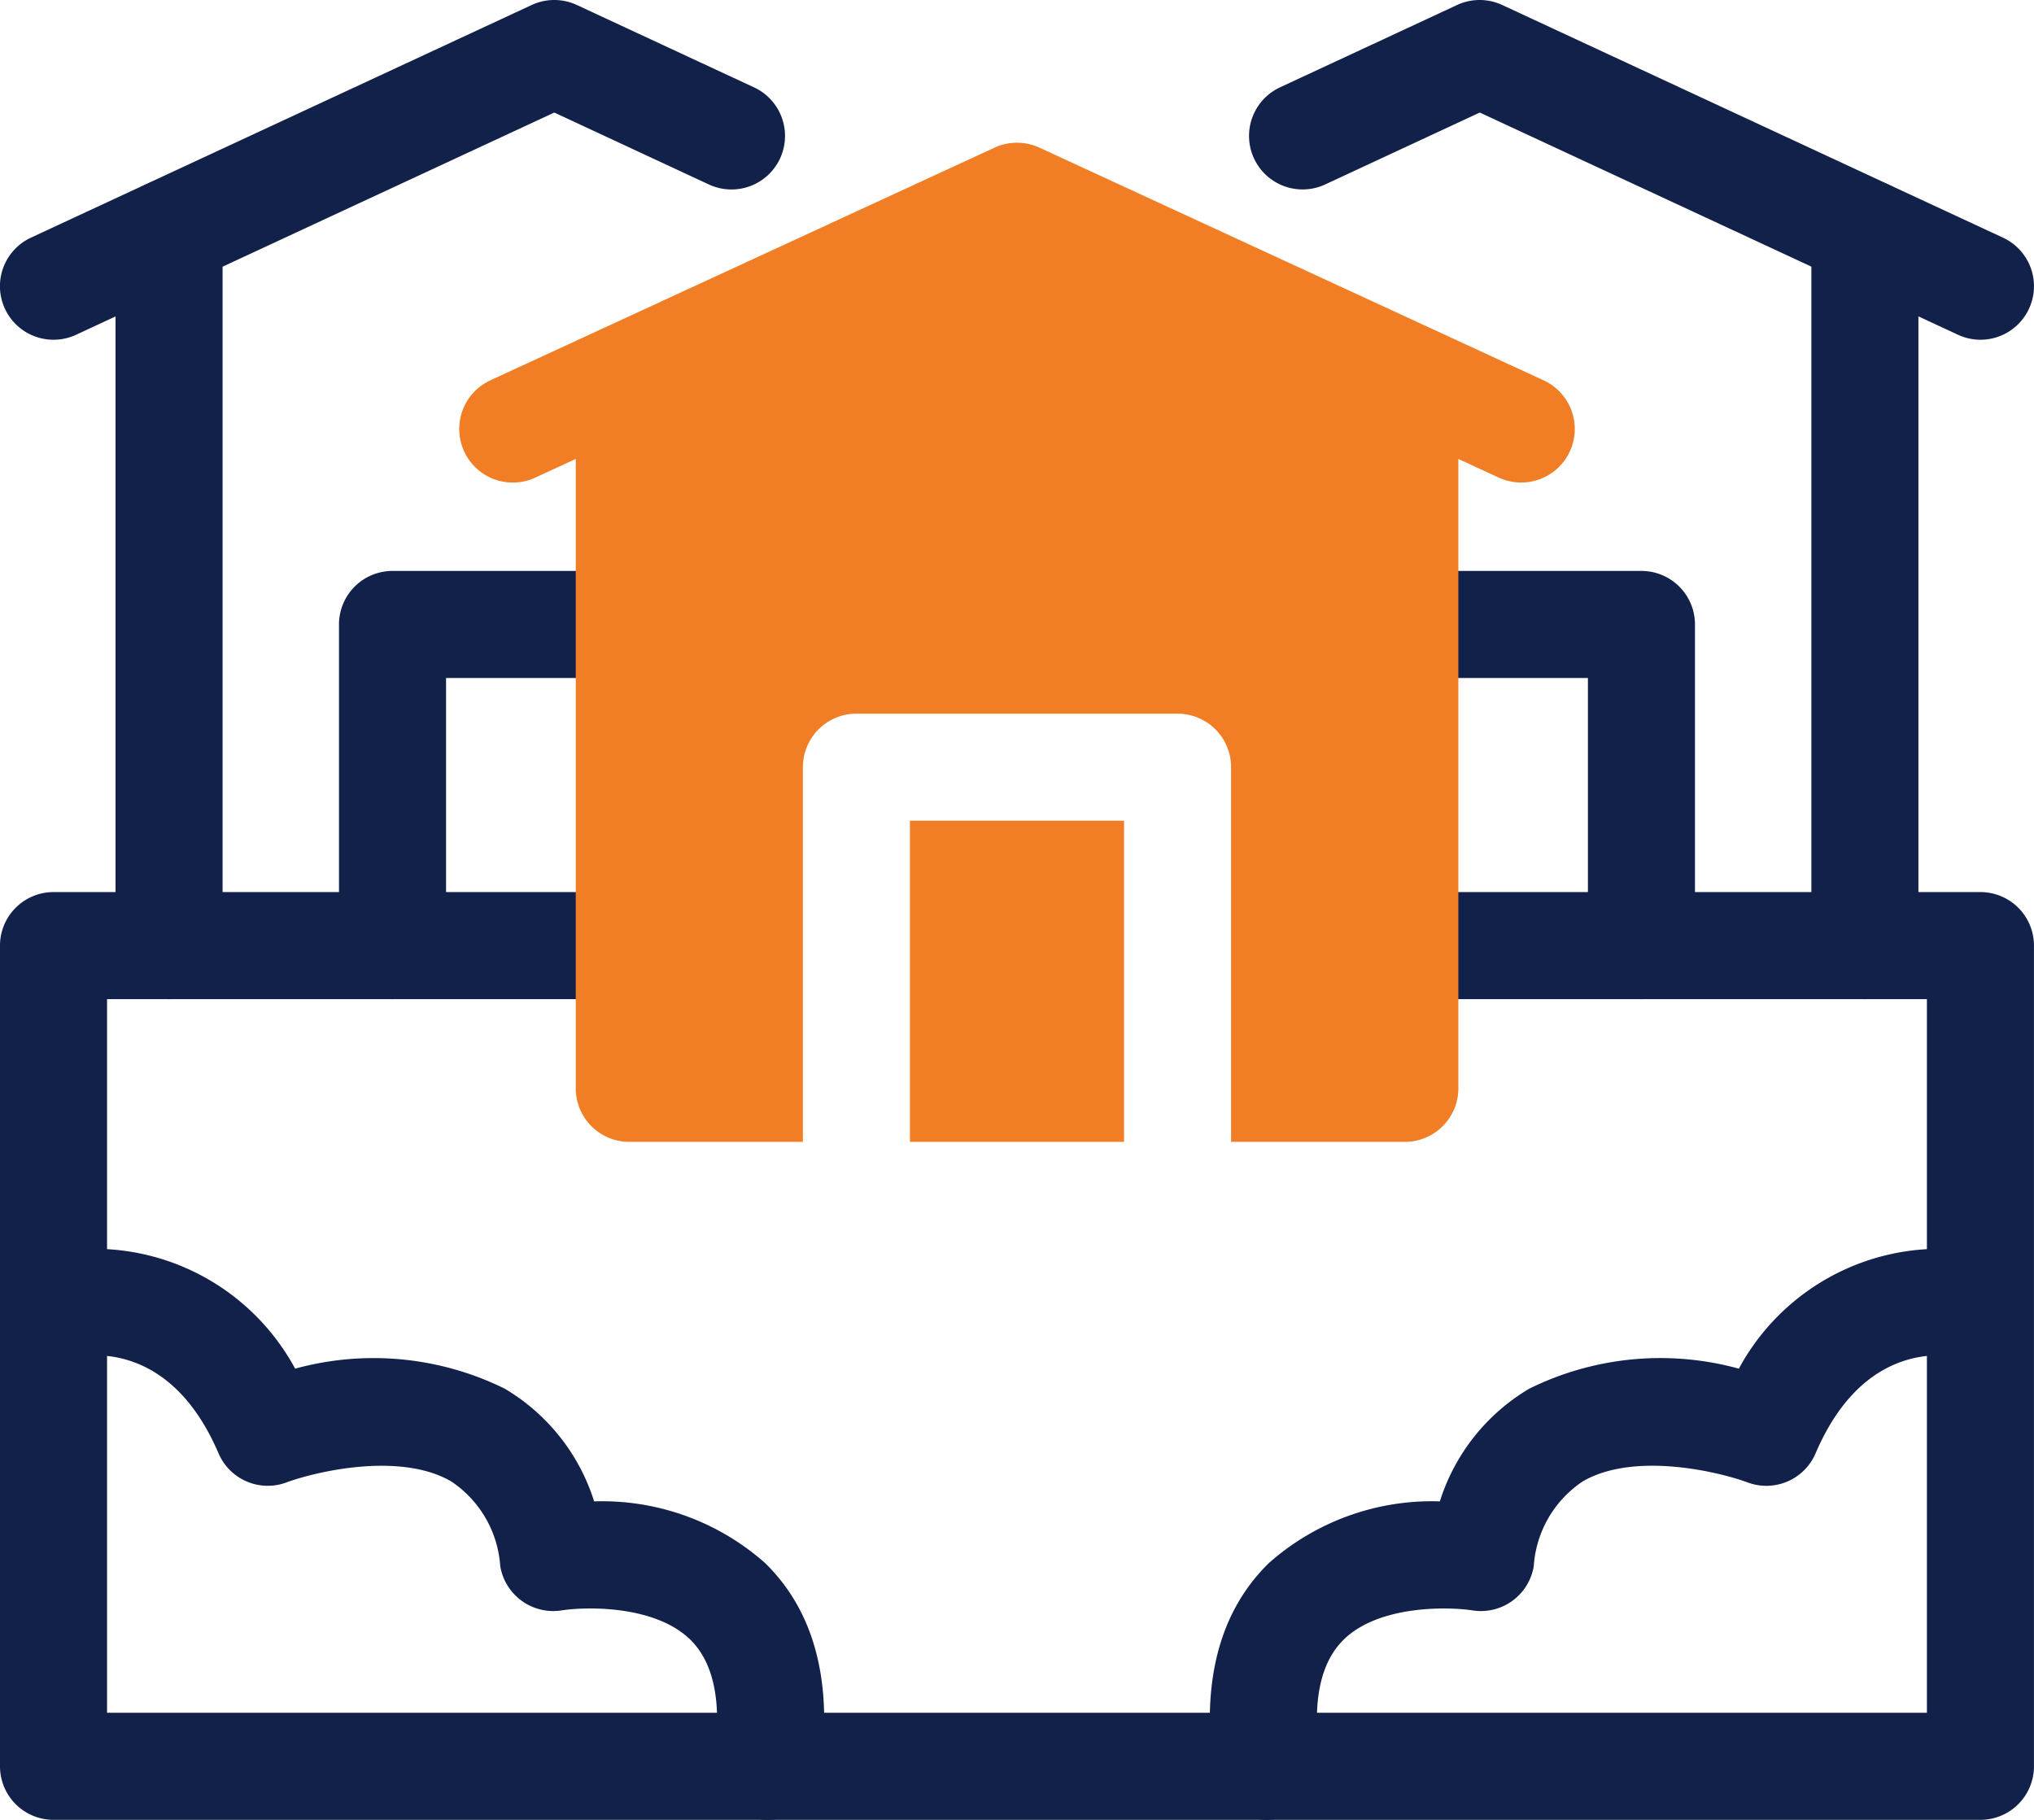
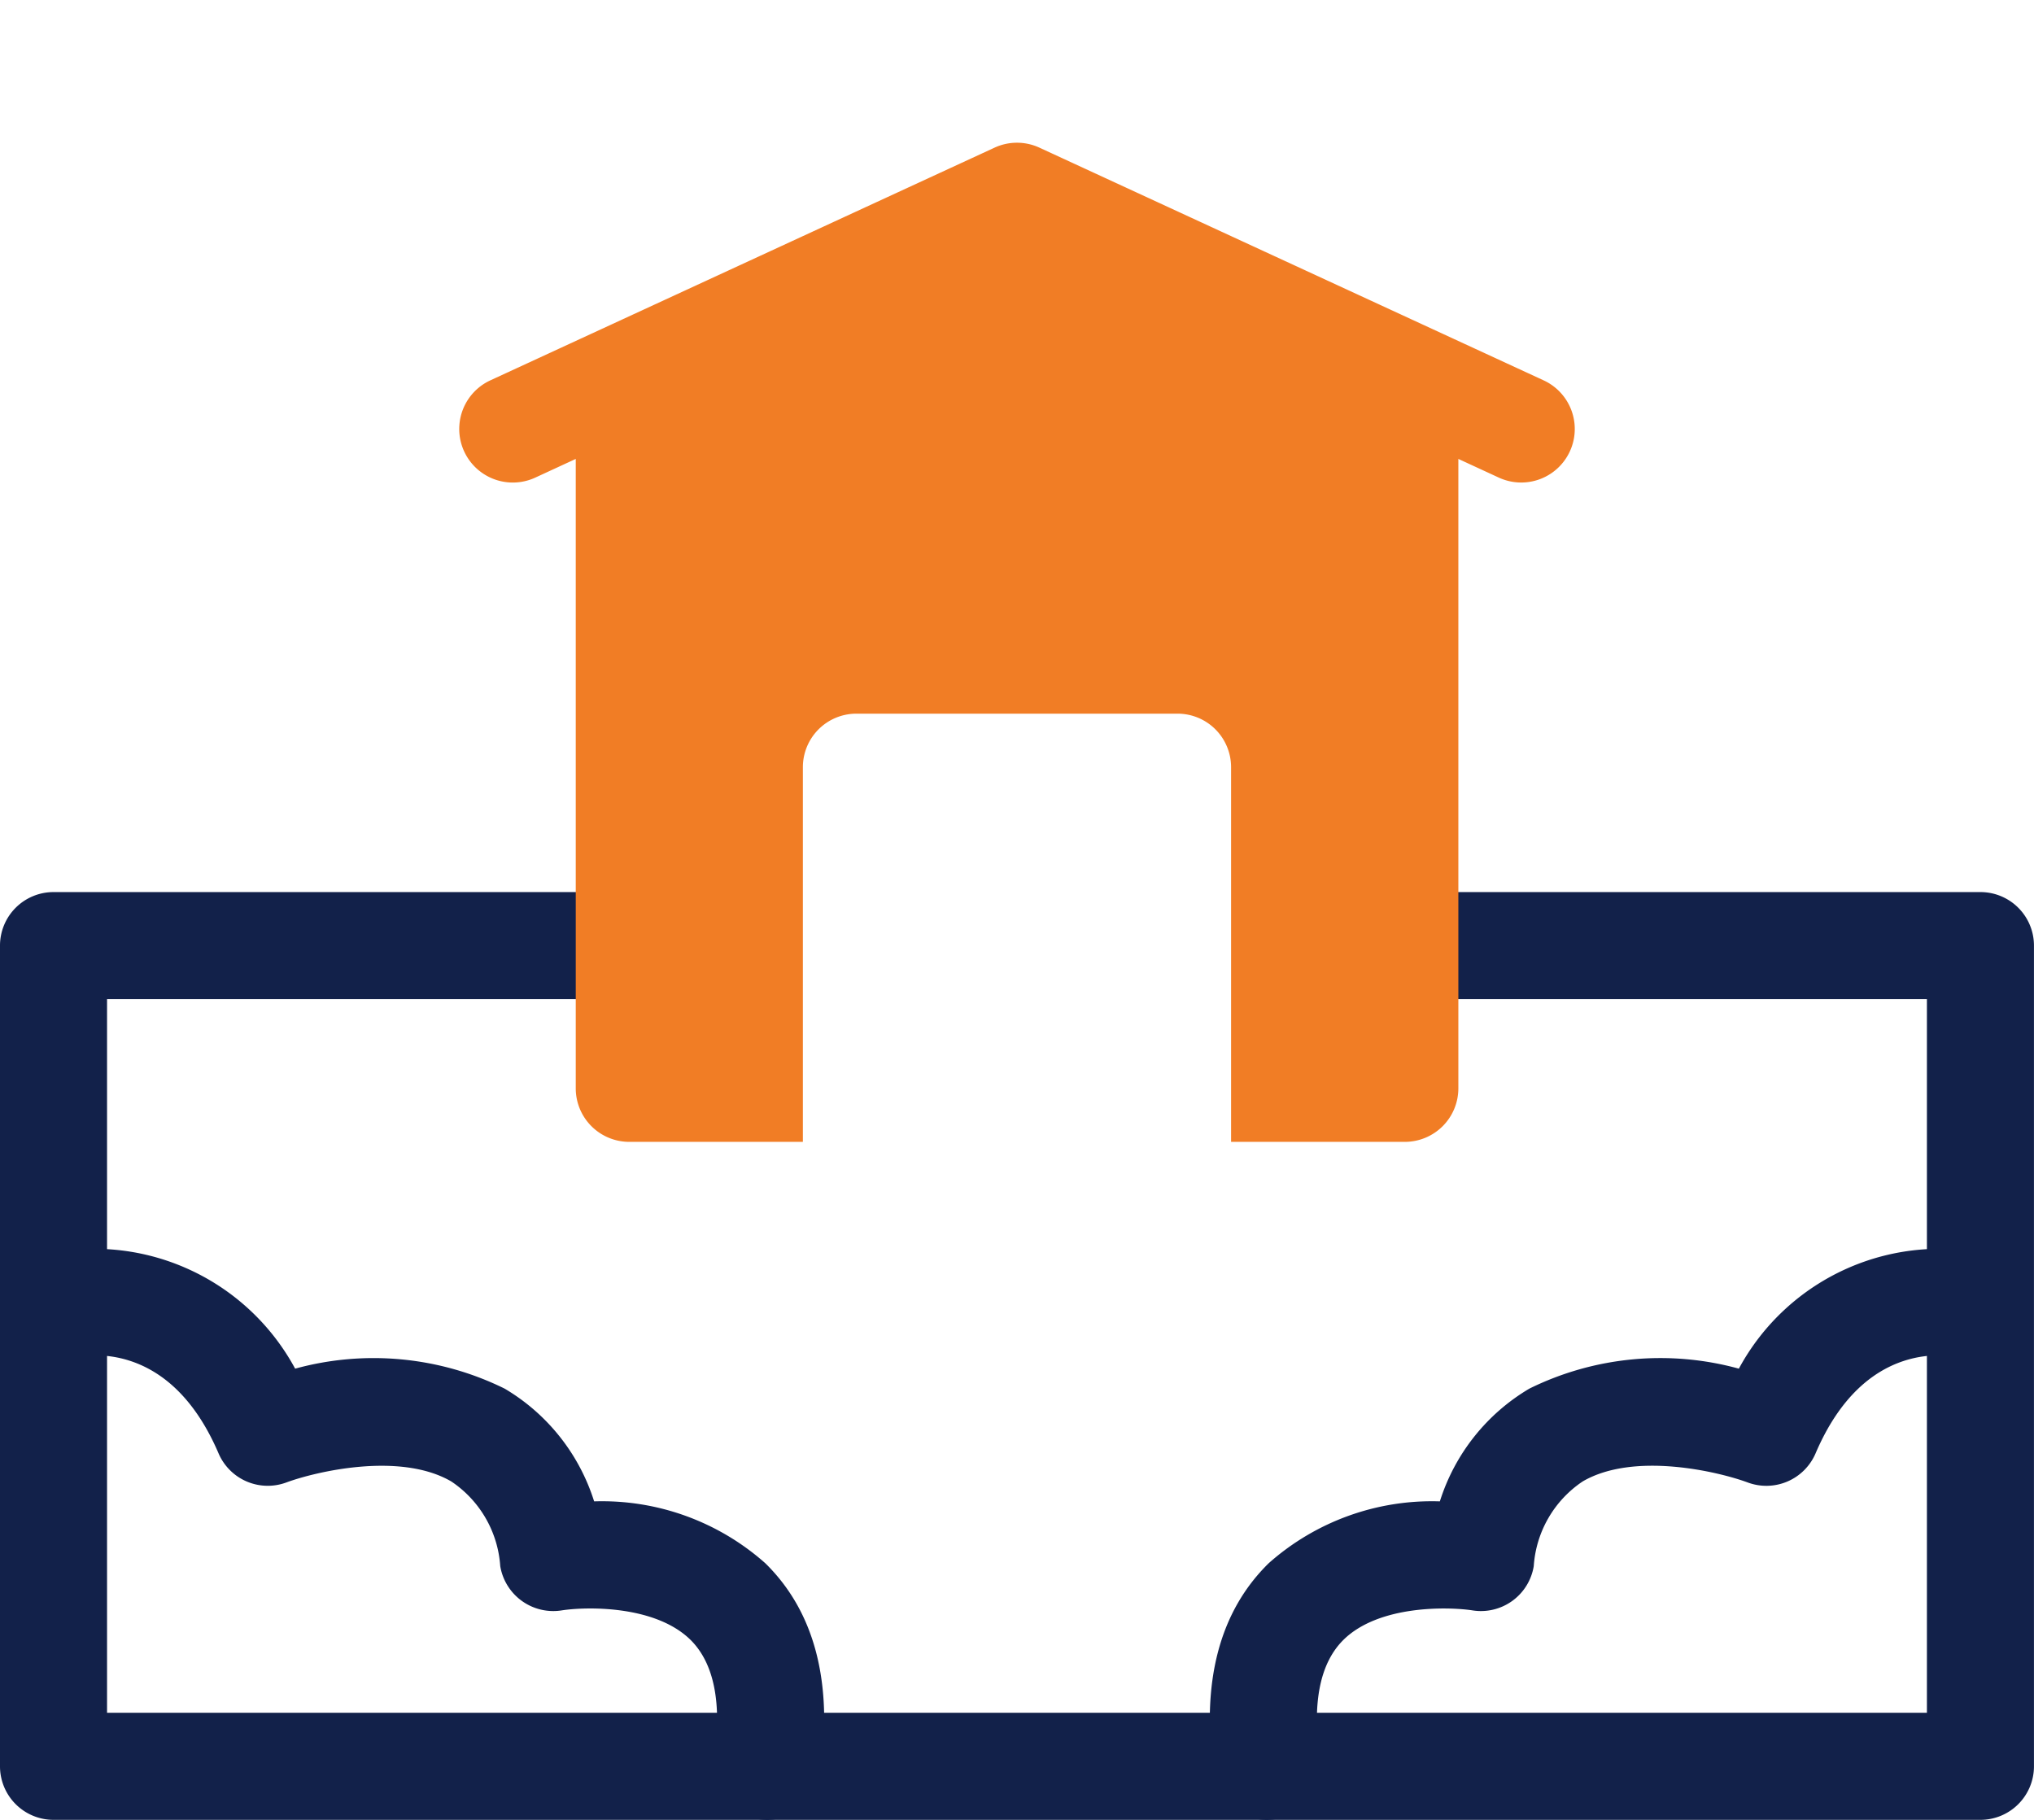
<svg xmlns="http://www.w3.org/2000/svg" height="51" viewBox="0 0 57.001 51" width="57.001">
  <g transform="translate(-3.5 -6.5)">
    <g fill="#12214a">
-       <path d="m8.238 34.5a1.5 1.5 0 0 1 -1.5-1.5v-19.978a1.5 1.5 0 0 1 3 0v19.978a1.5 1.5 0 0 1 -1.5 1.5z" />
-       <path d="m5 16.021a1.5 1.5 0 0 1 -.632-2.861l14.032-6.52a1.5 1.5 0 0 1 1.266 0l4.966 2.309a1.5 1.5 0 0 1 -1.266 2.721l-4.332-2.016-13.4 6.227a1.494 1.494 0 0 1 -.63.14zm9.5 18.479a1.5 1.5 0 0 1 -1.5-1.5v-9a1.5 1.5 0 0 1 1.5-1.5h6.5a1.5 1.5 0 0 1 0 3h-5v7.5a1.5 1.5 0 0 1 -1.5 1.5zm41.262 0a1.5 1.5 0 0 1 -1.5-1.5v-19.978a1.5 1.5 0 0 1 3 0v19.978a1.5 1.5 0 0 1 -1.5 1.5z" />
-       <path d="m59 16.021a1.494 1.494 0 0 1 -.63-.14l-13.4-6.227-4.333 2.015a1.5 1.5 0 0 1 -1.266-2.721l4.962-2.308a1.5 1.5 0 0 1 1.266 0l14.032 6.52a1.5 1.5 0 0 1 -.631 2.861zm-9.5 18.479a1.5 1.5 0 0 1 -1.5-1.5v-7.5h-5a1.5 1.5 0 0 1 0-3h6.5a1.5 1.5 0 0 1 1.5 1.5v9a1.5 1.5 0 0 1 -1.5 1.5z" />
      <path d="m59 57.5h-54a1.5 1.5 0 0 1 -1.5-1.5v-23a1.5 1.5 0 0 1 1.5-1.5h16.13a1.5 1.5 0 0 1 0 3h-14.63v20h51v-20h-14.63a1.5 1.5 0 1 1 0-3h16.13a1.5 1.5 0 0 1 1.5 1.5v23a1.5 1.5 0 0 1 -1.5 1.5z" />
      <path d="m25 57.5a1.5 1.5 0 0 1 -1.487-1.712c.223-1.556 0-2.677-.662-3.332-1-.983-2.948-.93-3.614-.825a1.507 1.507 0 0 1 -1.718-1.24 3.105 3.105 0 0 0 -1.372-2.374c-1.448-.843-3.828-.266-4.622.028a1.5 1.5 0 0 1 -1.9-.815c-1.385-3.23-3.76-2.779-4.225-2.655a1.51 1.51 0 0 1 -1.836-1.045 1.492 1.492 0 0 1 1.015-1.84 6.4 6.4 0 0 1 7.192 3.166 8.306 8.306 0 0 1 5.872.56 5.637 5.637 0 0 1 2.507 3.159 6.89 6.89 0 0 1 4.794 1.731c1.388 1.359 1.905 3.347 1.54 5.906a1.5 1.5 0 0 1 -1.484 1.288zm14 0a1.5 1.5 0 0 1 -1.483-1.288c-.365-2.56.152-4.547 1.54-5.906a6.892 6.892 0 0 1 4.794-1.731 5.637 5.637 0 0 1 2.507-3.159 8.3 8.3 0 0 1 5.872-.56 6.4 6.4 0 0 1 7.192-3.166 1.5 1.5 0 0 1 -.827 2.883c-.469-.124-2.838-.564-4.215 2.656a1.5 1.5 0 0 1 -1.908.814c-.791-.292-3.17-.871-4.618-.027a3.105 3.105 0 0 0 -1.372 2.374 1.5 1.5 0 0 1 -1.724 1.239c-.663-.1-2.613-.156-3.608.826-.662.654-.885 1.775-.662 3.332a1.5 1.5 0 0 1 -1.488 1.713z" />
    </g>
-     <path d="m29 29.5h6v9h-6z" fill="#f17d25" />
    <path d="m46.758 17.159-14.129-6.521a1.5 1.5 0 0 0 -1.258 0l-14.129 6.521a1.5 1.5 0 1 0 1.258 2.726l1.135-.524v17.639a1.5 1.5 0 0 0 1.5 1.5h4.865v-10.5a1.5 1.5 0 0 1 1.5-1.5h9a1.5 1.5 0 0 1 1.5 1.5v10.5h4.869a1.5 1.5 0 0 0 1.5-1.5v-17.639l1.135.524a1.5 1.5 0 1 0 1.254-2.726z" fill="#f17d25" />
  </g>
</svg>